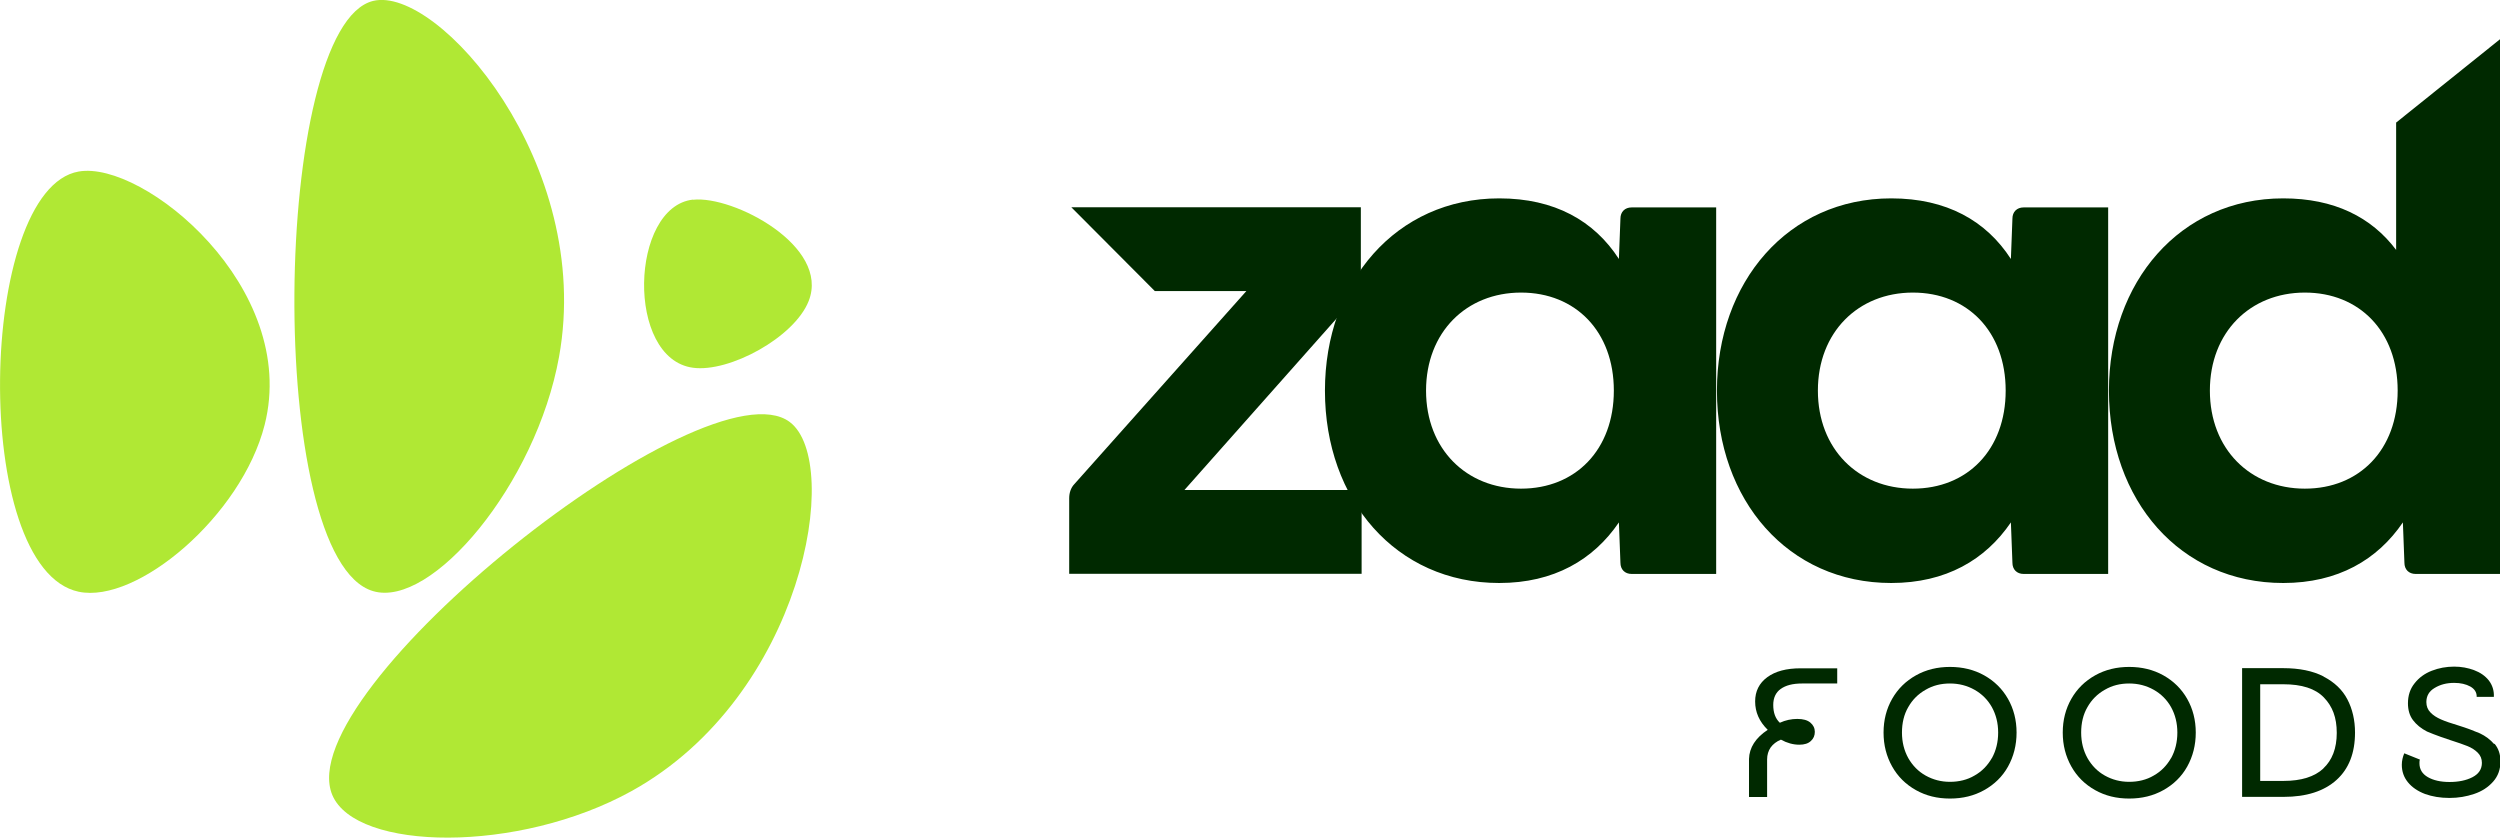
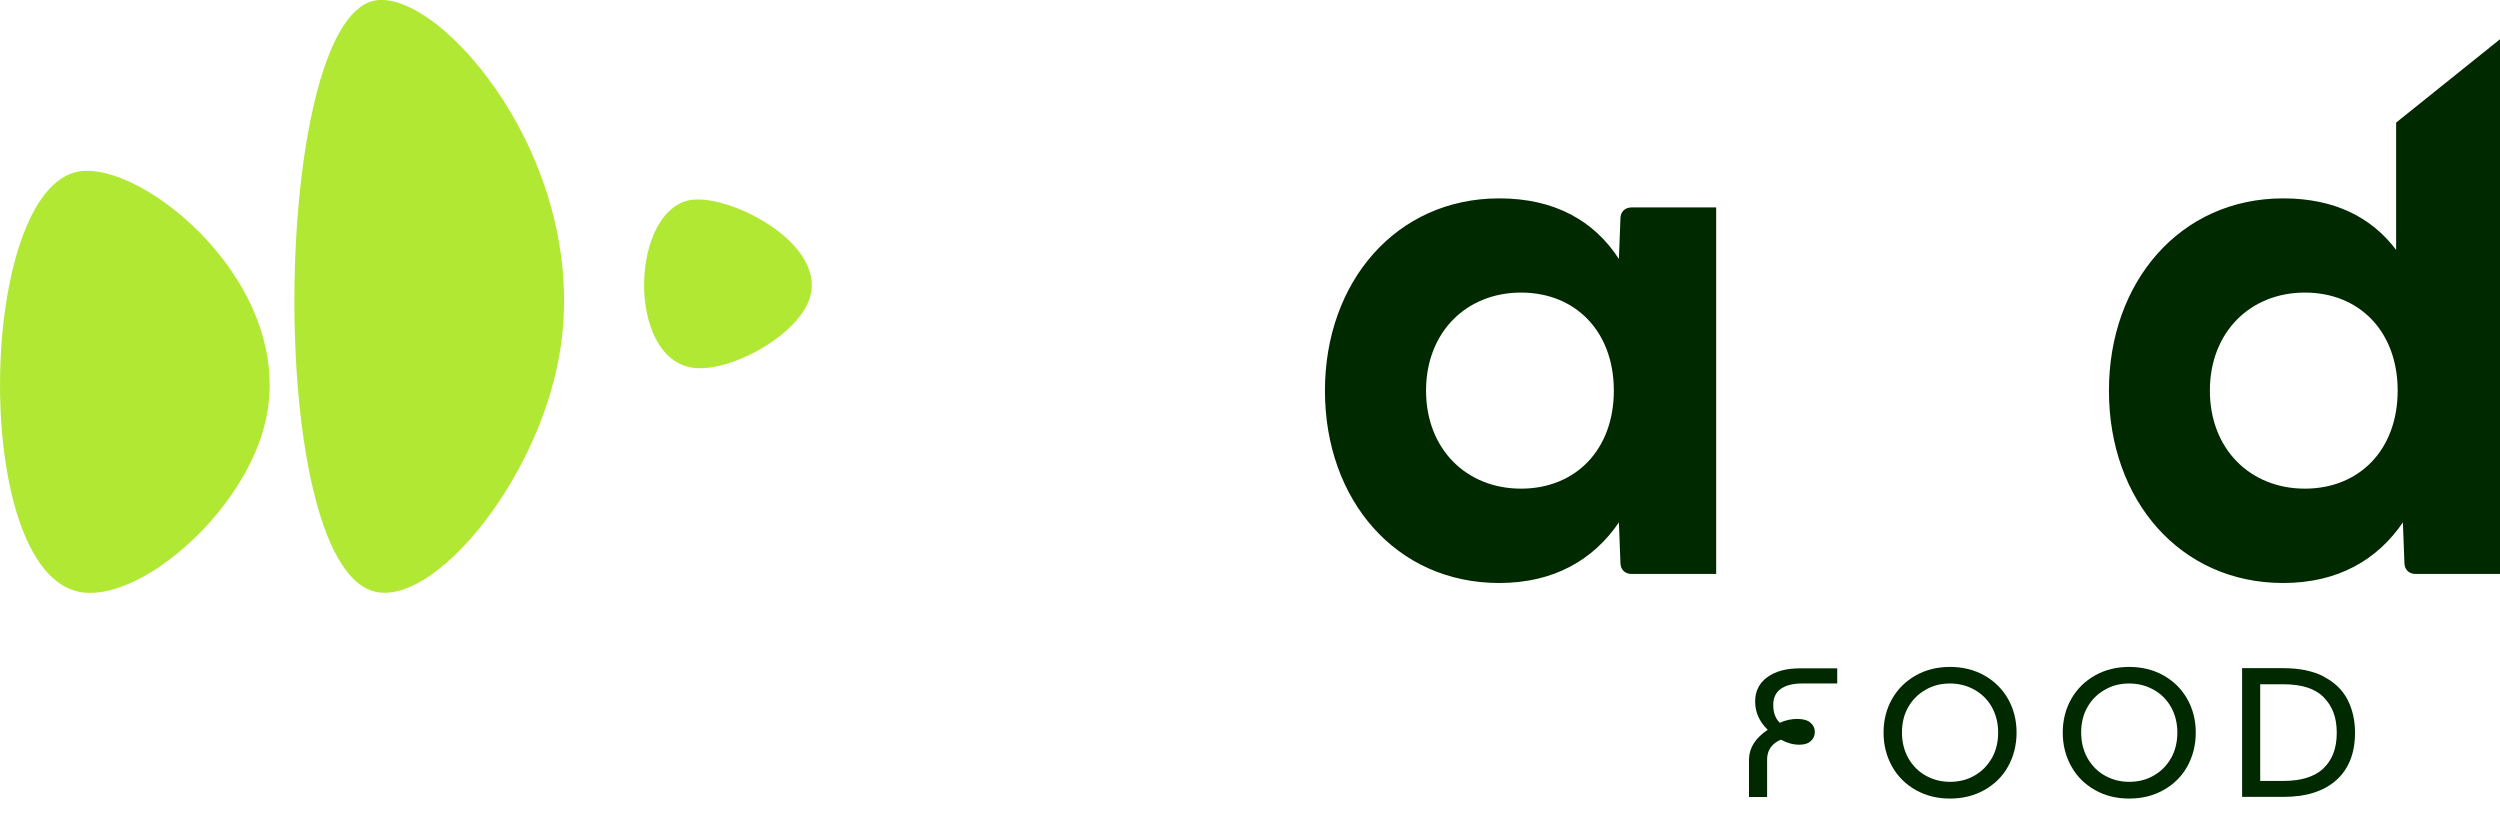
<svg xmlns="http://www.w3.org/2000/svg" id="Layer_2" data-name="Layer 2" viewBox="0 0 162.95 54.6">
  <defs>
    <style> .cls-1 { fill: #b0e834; } .cls-2 { fill: #002900; } </style>
  </defs>
  <g id="Layer_1-2" data-name="Layer 1">
    <g>
      <g>
        <path class="cls-2" d="M116.06,44.91c.33-.24.79-.36,1.4-.36h2.29s0-.99,0-.99h-2.38c-.93,0-1.65.19-2.18.58-.53.39-.79.92-.79,1.58,0,.7.27,1.31.82,1.85-.79.52-1.2,1.16-1.22,1.9h0v.03s0,.03,0,.04c0,0,0,.02,0,.03v2.38h1.18v-2.45c0-.3.08-.56.23-.78.16-.22.38-.39.67-.51.4.22.8.33,1.2.33.33,0,.58-.08.75-.24.18-.16.26-.36.26-.6,0-.24-.1-.44-.29-.6-.19-.16-.47-.24-.85-.24-.39,0-.77.08-1.14.25-.29-.27-.43-.66-.43-1.16,0-.46.16-.81.49-1.05Z" />
        <path class="cls-2" d="M123.33,49.96c-.37-.66-.56-1.39-.56-2.21s.19-1.55.56-2.2c.37-.65.89-1.16,1.55-1.53.66-.37,1.4-.55,2.22-.55s1.57.18,2.23.55c.66.37,1.18.88,1.55,1.53.37.65.56,1.39.56,2.2s-.19,1.56-.56,2.22-.89,1.16-1.55,1.53c-.66.37-1.4.55-2.23.55s-1.56-.18-2.22-.55c-.66-.37-1.18-.88-1.55-1.54ZM129.83,49.42c.27-.49.41-1.05.41-1.67s-.14-1.17-.41-1.66c-.27-.48-.65-.86-1.13-1.13-.48-.27-1.01-.41-1.6-.41s-1.11.13-1.59.41c-.48.27-.86.65-1.13,1.13-.28.48-.41,1.04-.41,1.66s.14,1.17.41,1.66c.28.49.65.87,1.13,1.14.48.27,1.01.41,1.59.41s1.13-.13,1.6-.41c.48-.27.85-.65,1.13-1.14Z" />
        <path class="cls-2" d="M135.01,49.96c-.37-.66-.56-1.39-.56-2.21s.19-1.55.56-2.2c.37-.65.89-1.16,1.55-1.53.66-.37,1.4-.55,2.22-.55s1.57.18,2.23.55c.66.37,1.18.88,1.55,1.53.37.65.56,1.39.56,2.2s-.19,1.56-.56,2.22-.89,1.16-1.55,1.53c-.66.37-1.4.55-2.23.55s-1.56-.18-2.22-.55c-.66-.37-1.18-.88-1.55-1.54ZM141.51,49.42c.27-.49.41-1.05.41-1.67s-.14-1.17-.41-1.66c-.27-.48-.65-.86-1.13-1.13-.48-.27-1.01-.41-1.6-.41s-1.11.13-1.59.41c-.48.27-.86.65-1.13,1.13-.28.48-.41,1.04-.41,1.66s.14,1.17.41,1.66c.28.49.65.87,1.13,1.14.48.27,1.01.41,1.59.41s1.13-.13,1.6-.41c.48-.27.85-.65,1.13-1.14Z" />
        <path class="cls-2" d="M151.45,44.1c.7.36,1.22.85,1.55,1.48.33.63.5,1.36.5,2.17,0,1.33-.4,2.36-1.21,3.09-.81.73-1.96,1.1-3.44,1.1h-2.71v-8.39h2.68c1.05,0,1.93.18,2.63.54ZM151.43,50.09c.58-.54.88-1.31.88-2.32s-.28-1.73-.84-2.31c-.56-.58-1.44-.86-2.65-.86h-1.5v6.3h1.53c1.14,0,2.01-.27,2.59-.81Z" />
-         <path class="cls-2" d="M162.57,48.5c-.26-.3-.57-.53-.93-.7-.37-.16-.84-.34-1.42-.52-.47-.14-.85-.27-1.12-.39-.27-.12-.5-.26-.68-.45-.18-.18-.27-.41-.27-.68,0-.4.18-.71.54-.92.36-.22.78-.33,1.27-.33.42,0,.77.08,1.06.24.28.16.42.39.41.67h1.12c.02-.41-.1-.77-.33-1.07-.24-.3-.56-.52-.96-.67-.4-.15-.83-.23-1.3-.23-.51,0-1,.09-1.46.27-.46.18-.83.45-1.12.82-.29.36-.43.8-.43,1.3,0,.44.11.81.33,1.1.22.29.52.54.91.74,0,0,.62.27,1.55.57.46.15.82.27,1.09.38.27.11.49.25.67.43.18.18.27.4.27.66,0,.42-.21.73-.62.94-.41.21-.91.31-1.49.31s-1.06-.11-1.42-.32c-.36-.21-.54-.51-.54-.9,0-.08,0-.17.03-.24l-1.02-.41c-.1.24-.16.49-.16.75,0,.43.13.81.4,1.14.27.33.64.58,1.11.76.47.17,1,.26,1.59.26s1.1-.09,1.61-.26c.51-.17.92-.44,1.24-.8.32-.36.48-.8.48-1.32,0-.47-.13-.85-.39-1.16Z" />
      </g>
      <g>
-         <path class="cls-2" d="M69.69,32.48c0-.34.1-.68.34-.93l11.21-12.58h-5.97l-5.44-5.46h18.87v4.92c0,.34-.1.68-.34.93l-11.16,12.58h11.55v5.46h-19.06v-4.92Z" />
        <path class="cls-2" d="M86.36,25.46c0-7.07,4.63-12.53,11.36-12.53,3.61,0,6.19,1.46,7.8,3.95l.1-2.63c0-.44.29-.73.73-.73h5.51v23.89h-5.51c-.44,0-.73-.29-.73-.73l-.1-2.63c-1.66,2.44-4.24,3.95-7.8,3.95-6.73,0-11.36-5.41-11.36-12.53ZM99.14,31.85c3.56,0,6.05-2.54,6.05-6.39s-2.49-6.39-6.05-6.39-6.19,2.58-6.19,6.39,2.63,6.39,6.19,6.39Z" />
-         <path class="cls-2" d="M111.91,25.46c0-7.07,4.63-12.53,11.36-12.53,3.61,0,6.19,1.46,7.8,3.95l.1-2.63c0-.44.29-.73.73-.73h5.51v23.89h-5.51c-.44,0-.73-.29-.73-.73l-.1-2.63c-1.66,2.44-4.24,3.95-7.8,3.95-6.73,0-11.36-5.41-11.36-12.53ZM124.68,31.85c3.56,0,6.05-2.54,6.05-6.39s-2.49-6.39-6.05-6.39-6.19,2.58-6.19,6.39,2.63,6.39,6.19,6.39Z" />
        <path class="cls-2" d="M137.46,25.46c0-7.07,4.63-12.53,11.36-12.53,3.32,0,5.75,1.22,7.36,3.36V7.99l6.78-5.44v34.86h-5.51c-.44,0-.73-.29-.73-.73l-.1-2.63c-1.66,2.44-4.24,3.95-7.8,3.95-6.73,0-11.36-5.41-11.36-12.53ZM150.23,31.85c3.56,0,6.05-2.54,6.05-6.39s-2.49-6.39-6.05-6.39-6.19,2.58-6.19,6.39,2.63,6.39,6.19,6.39Z" />
      </g>
    </g>
    <g>
-       <path class="cls-1" d="M51.48,27.51c3.46,2.61.88,17.85-10.31,24.05-7.39,4.09-17.97,3.92-19.51.26-2.86-6.81,24.4-28.4,29.82-24.31Z" />
      <path class="cls-1" d="M24.32.06c4.21-1.03,14.39,10.6,12.12,23.19-1.5,8.32-8.31,16.41-12.12,15.28C17.23,36.45,17.73,1.68,24.32.06Z" />
      <path class="cls-1" d="M5.13,11.18c4.21-.74,14.39,7.55,12.12,16.51-1.5,5.92-8.31,11.68-12.12,10.88-7.08-1.49-6.59-26.24,0-27.39Z" />
      <path class="cls-1" d="M45.17,13.02c2.62-.29,8.95,3.02,7.54,6.6-.93,2.37-5.17,4.67-7.54,4.35-4.4-.59-4.1-10.5,0-10.96Z" />
    </g>
  </g>
</svg>